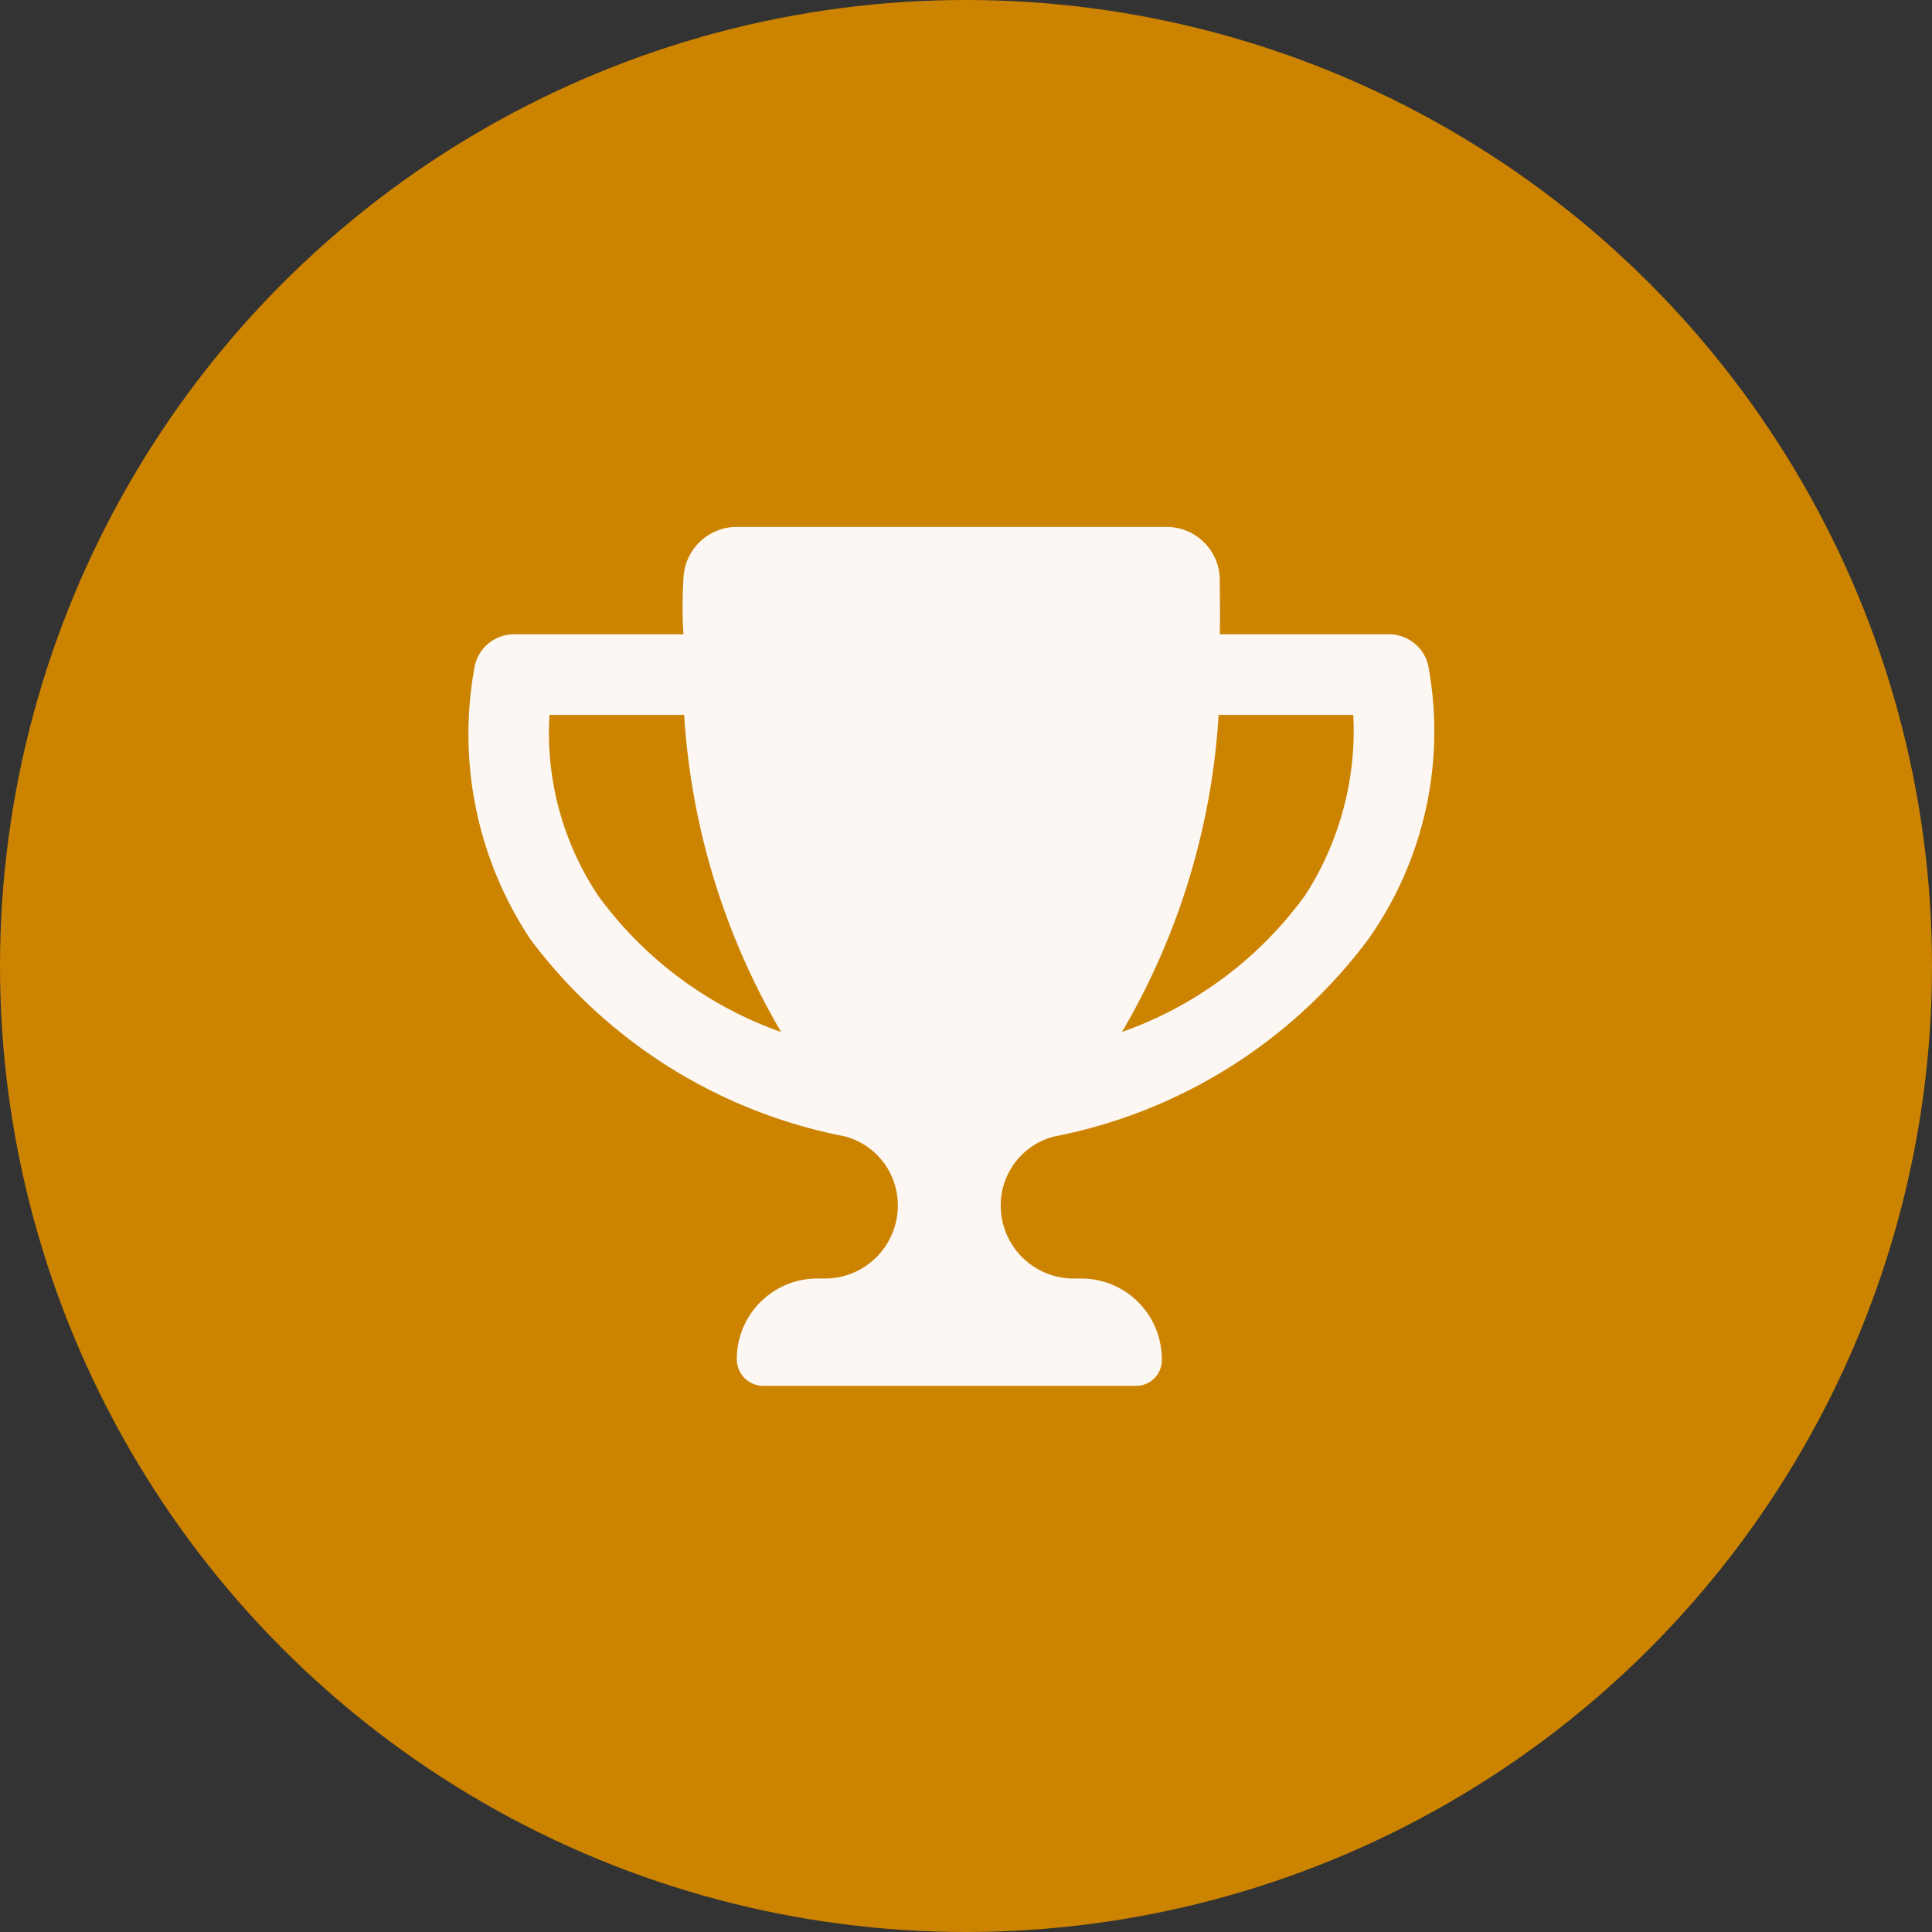
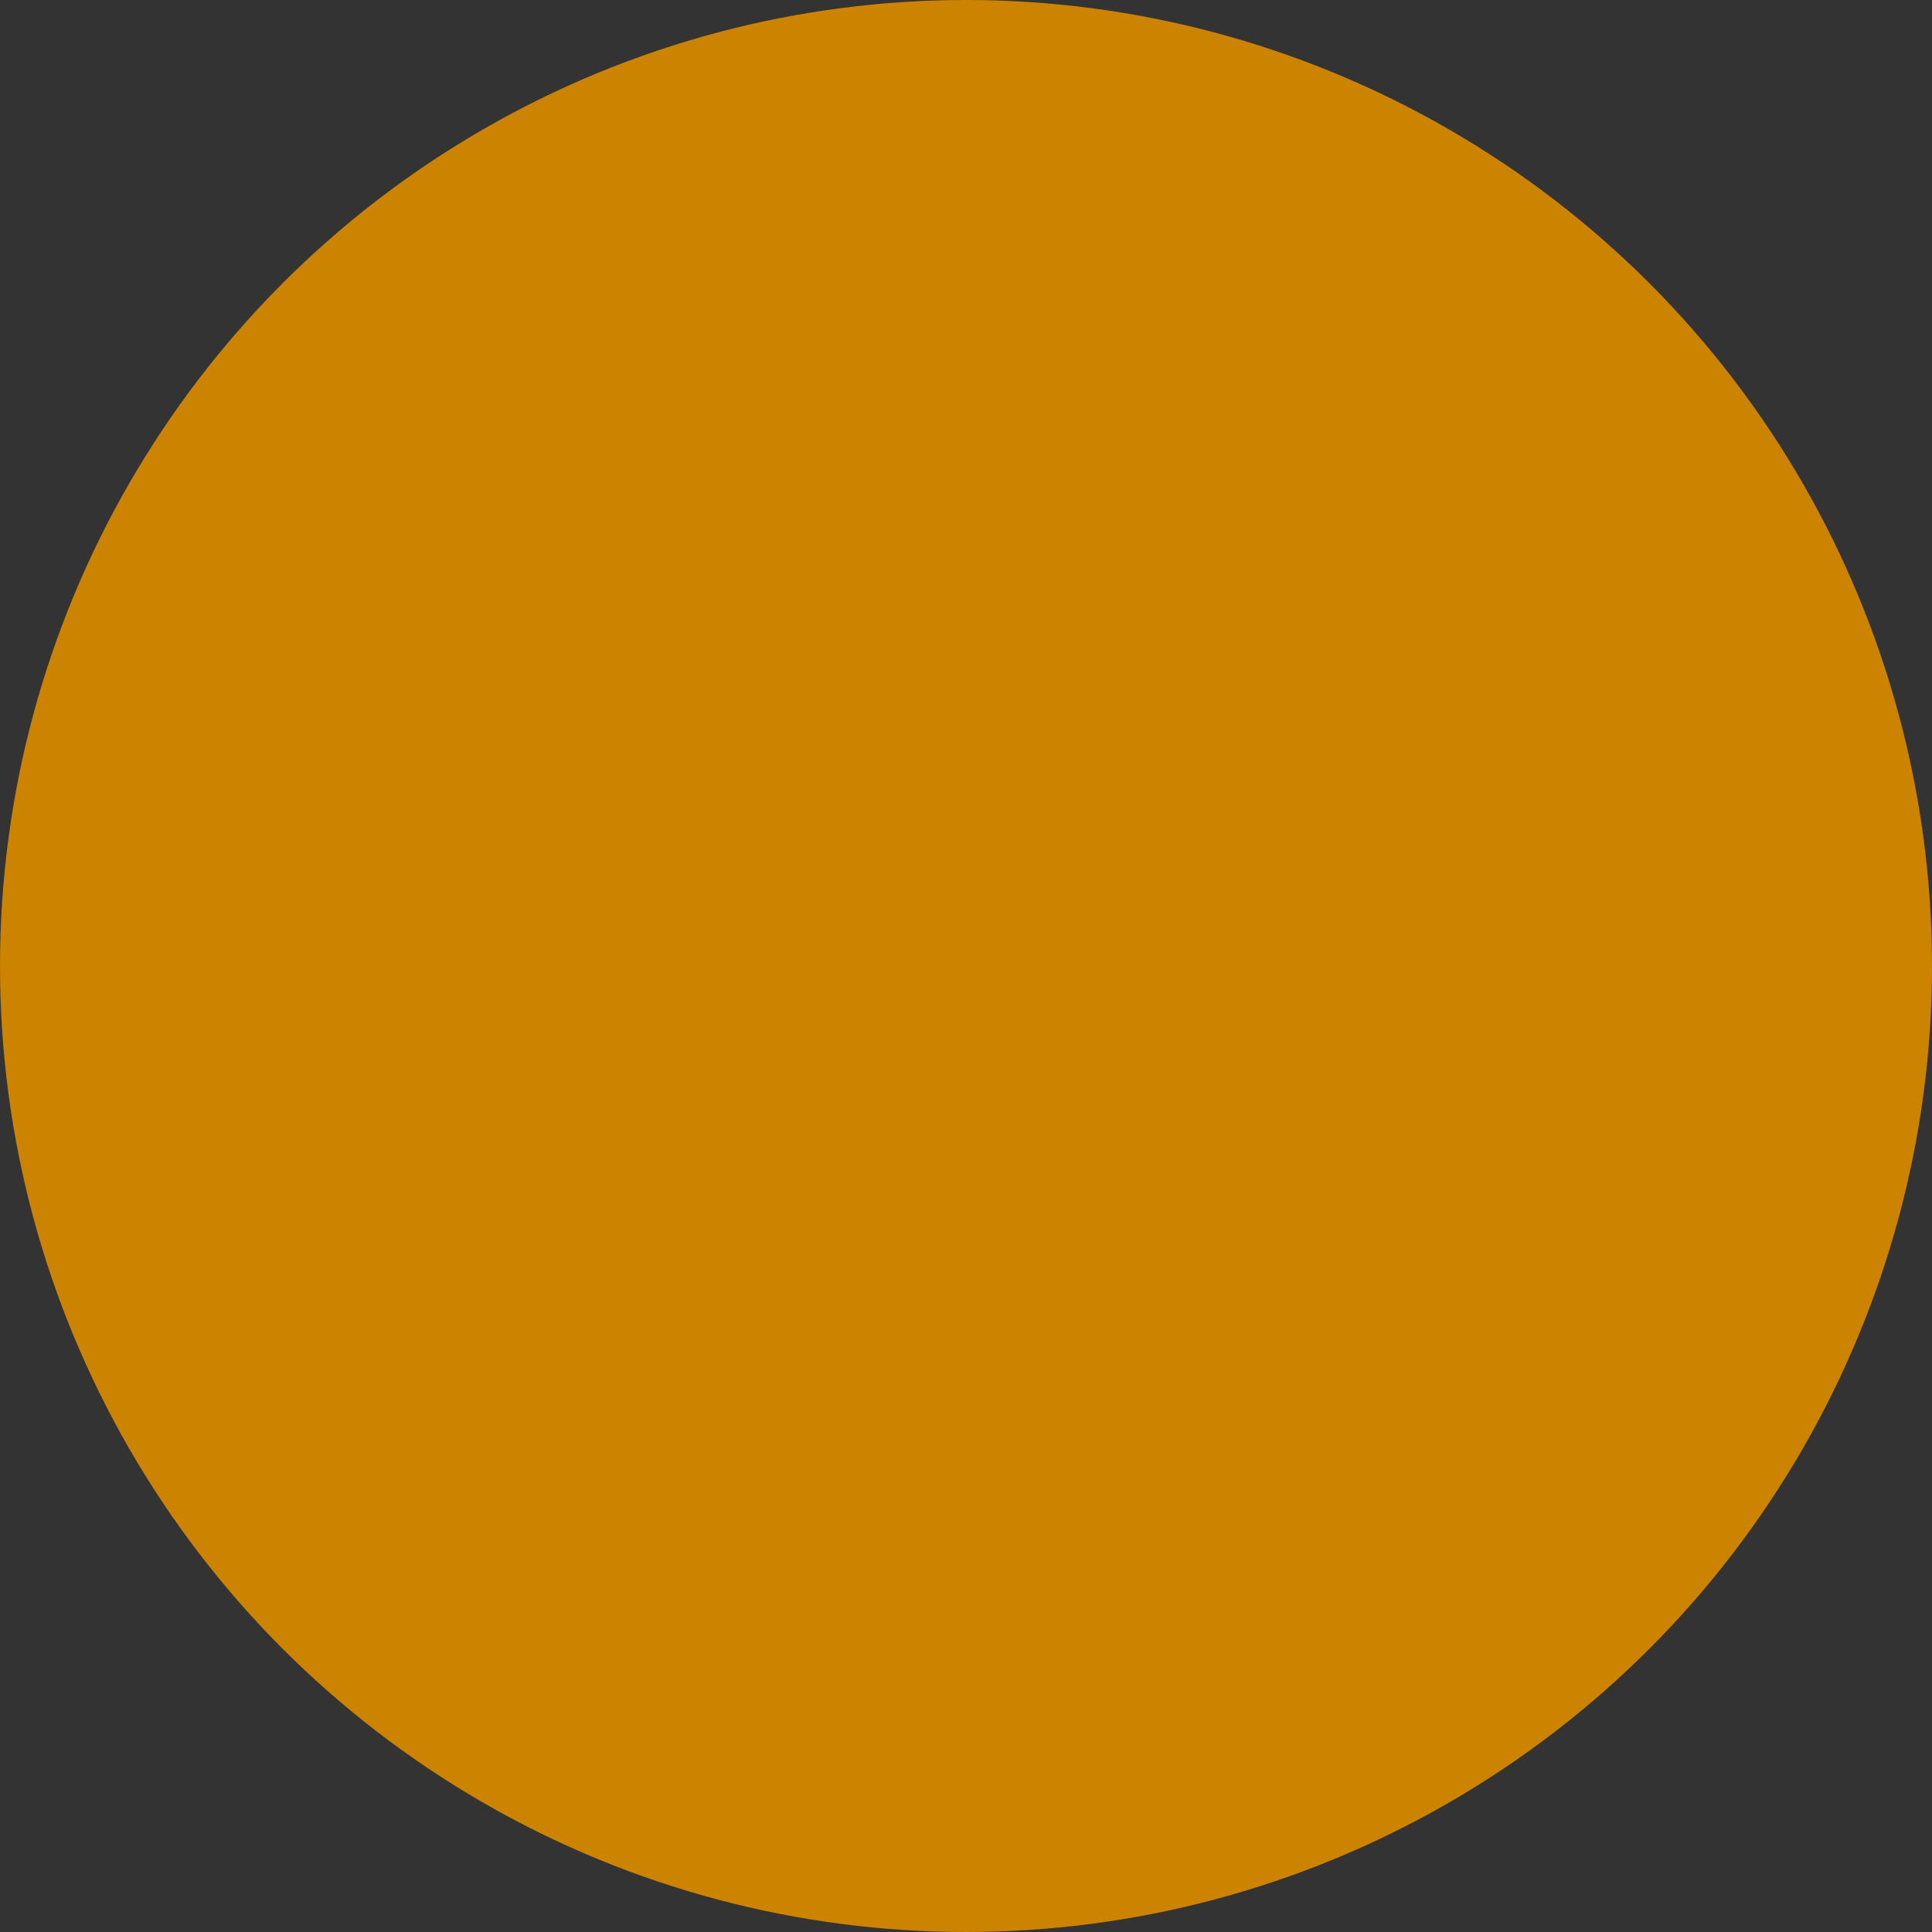
<svg xmlns="http://www.w3.org/2000/svg" width="33" height="33" viewBox="0 0 33 33">
  <rect x="0" y="0" width="33" height="33" fill="#333333" stroke="none" />
  <g id="Group_11998" data-name="Group 11998" transform="translate(-991 -5745.447)">
    <g id="Group_11915" data-name="Group 11915" transform="translate(991 5745.447)">
      <circle id="Ellipse_168" data-name="Ellipse 168" cx="16.5" cy="16.5" r="16.5" fill="#cc8300" />
    </g>
-     <path id="trophy-solid" d="M16.395,2.361a.689.689,0,0,0-.671-.527H12.836c.007-.357,0-.679,0-.946A.91.91,0,0,0,11.916,0H4.592a.912.912,0,0,0-.917.888,7.359,7.359,0,0,0,0,.946H.782a.688.688,0,0,0-.669.527,6.327,6.327,0,0,0,.95,4.686,8.8,8.8,0,0,0,5.373,3.364,1.216,1.216,0,0,1,.9,1.185,1.245,1.245,0,0,1-1.243,1.242H5.961a1.375,1.375,0,0,0-1.375,1.375.454.454,0,0,0,.433.458h6.393a.437.437,0,0,0,.433-.458,1.375,1.375,0,0,0-1.375-1.375h-.133A1.246,1.246,0,0,1,9.094,11.6a1.216,1.216,0,0,1,.9-1.185,8.786,8.786,0,0,0,5.373-3.364A6.156,6.156,0,0,0,16.395,2.361ZM2.219,6.3a5.011,5.011,0,0,1-.832-3.089h2.3A12.183,12.183,0,0,0,5.344,8.628,6.576,6.576,0,0,1,2.219,6.3Zm12.069,0a6.555,6.555,0,0,1-3.123,2.327,12.15,12.15,0,0,0,1.651-5.416h2.3A5.187,5.187,0,0,1,14.289,6.3Z" transform="translate(998.999 5754.447)" fill="#fcf7f3" />
  </g>
</svg>